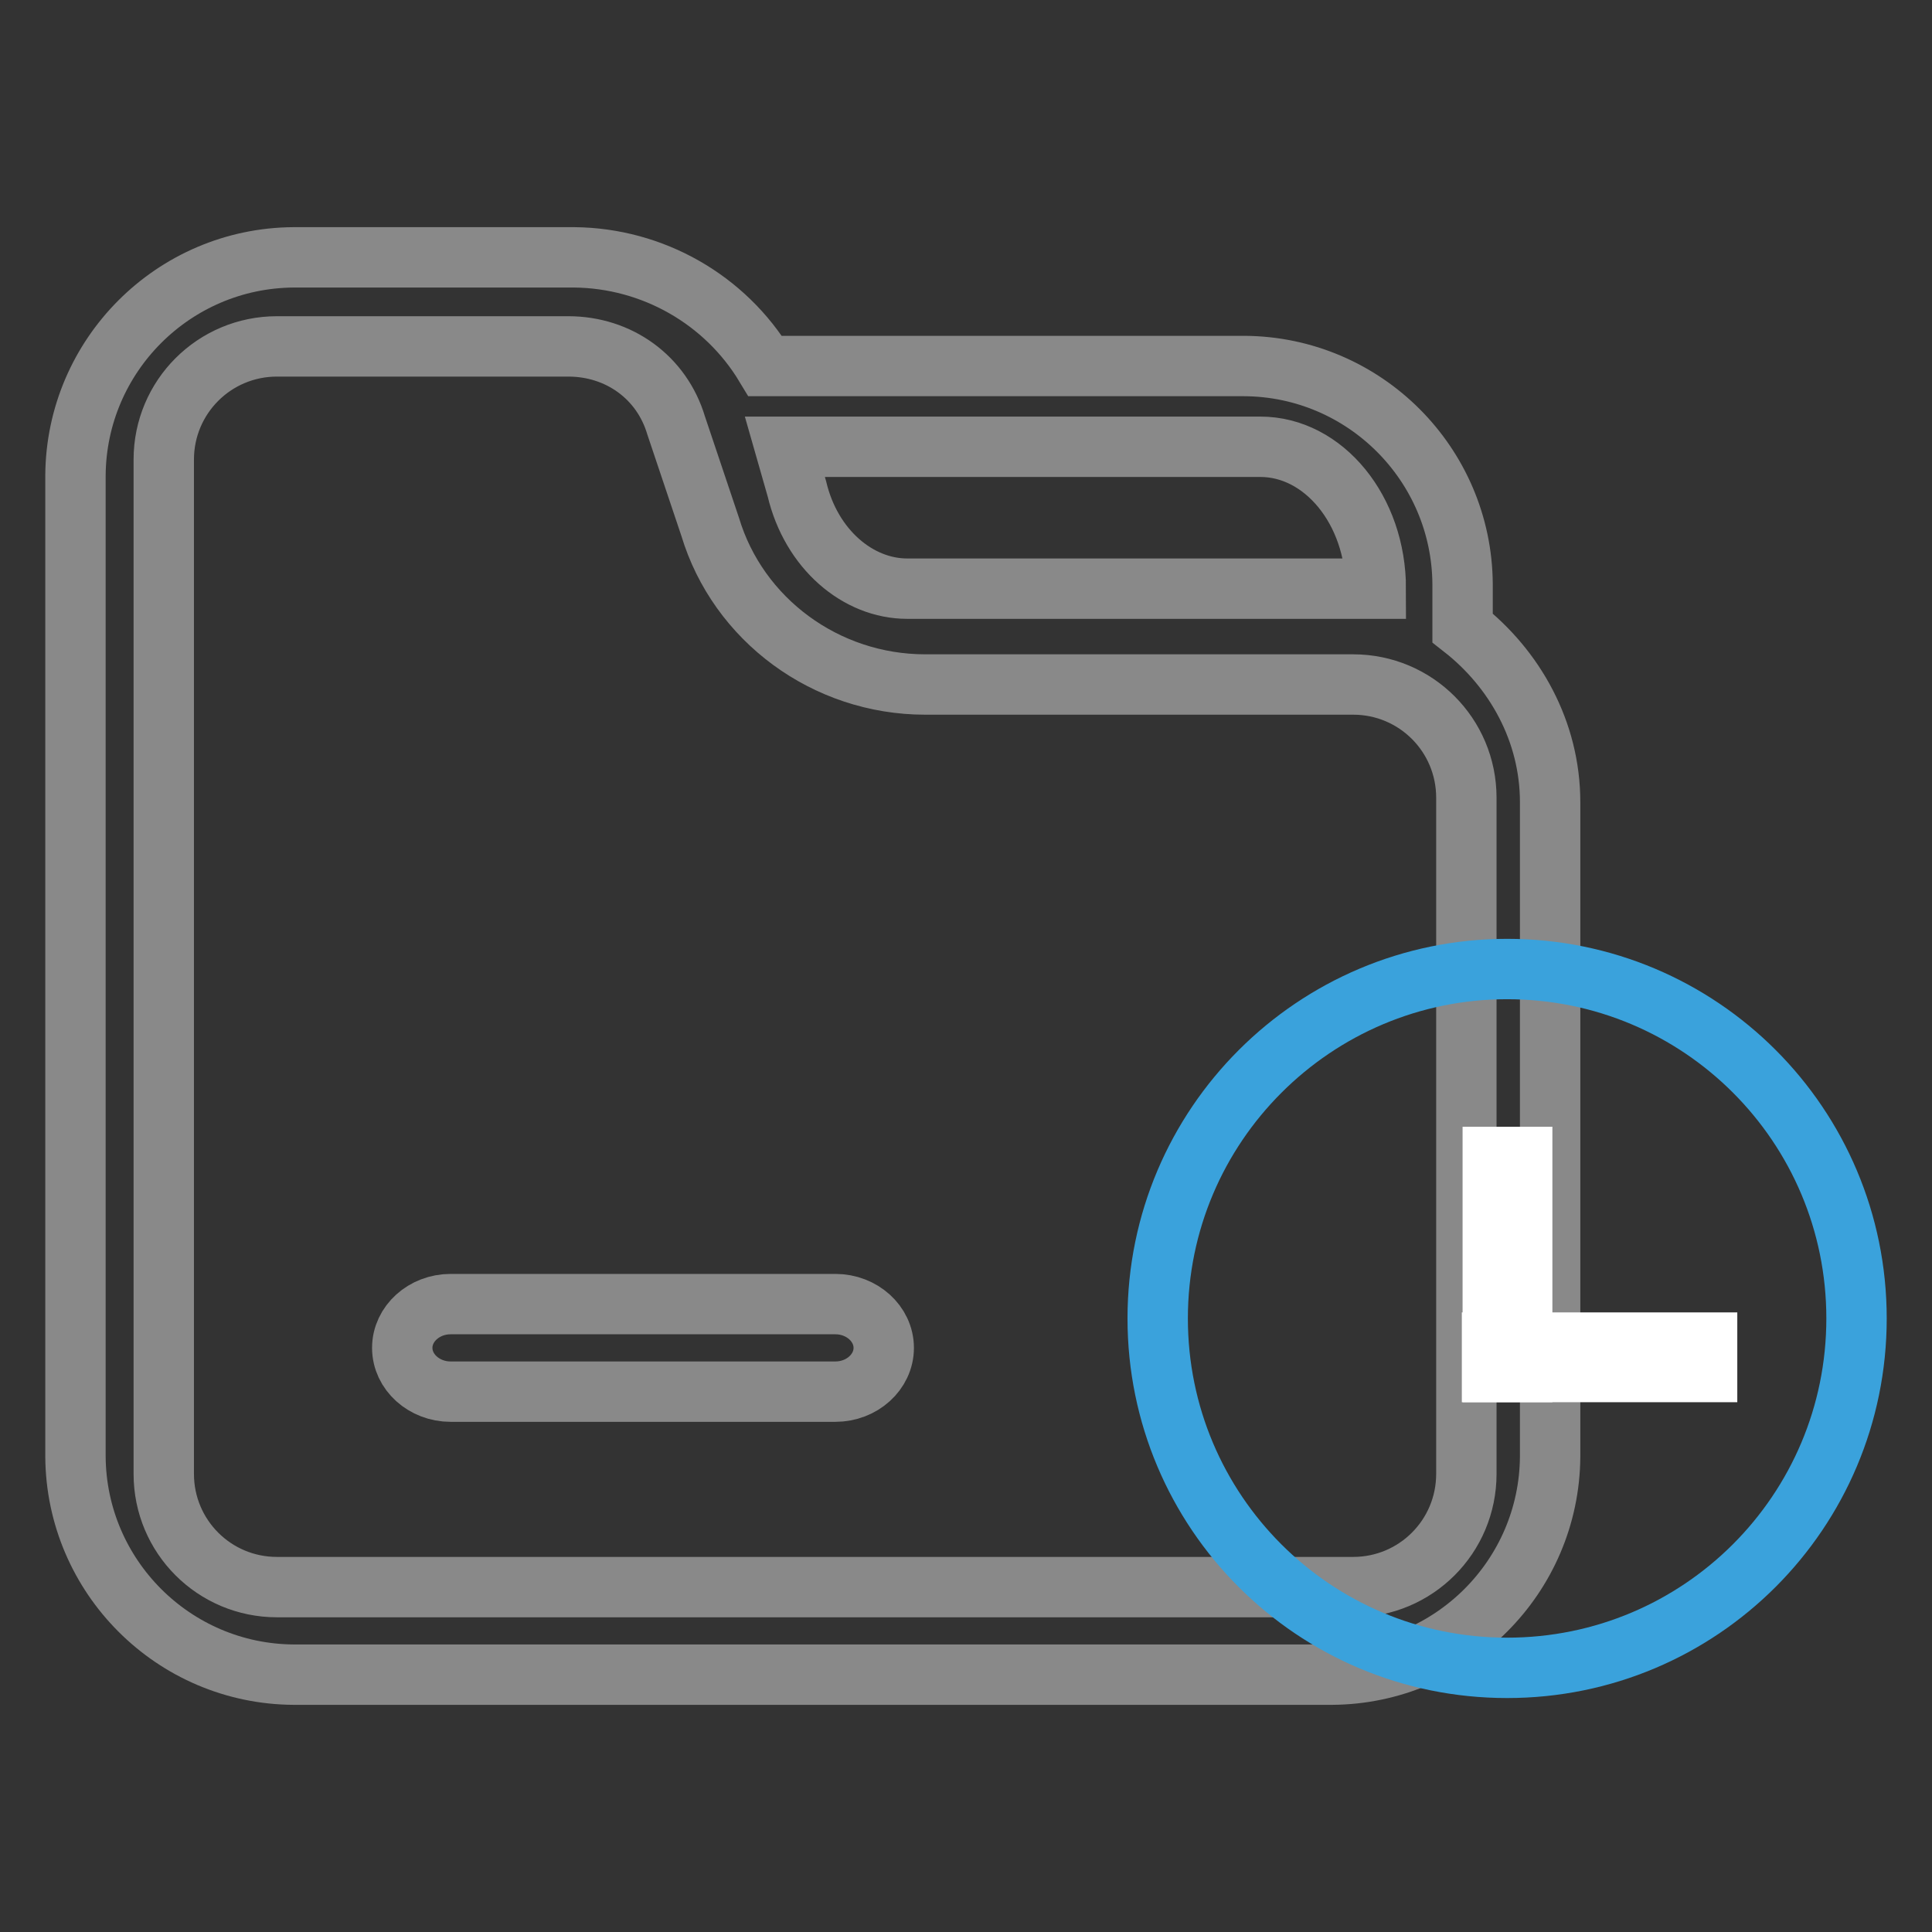
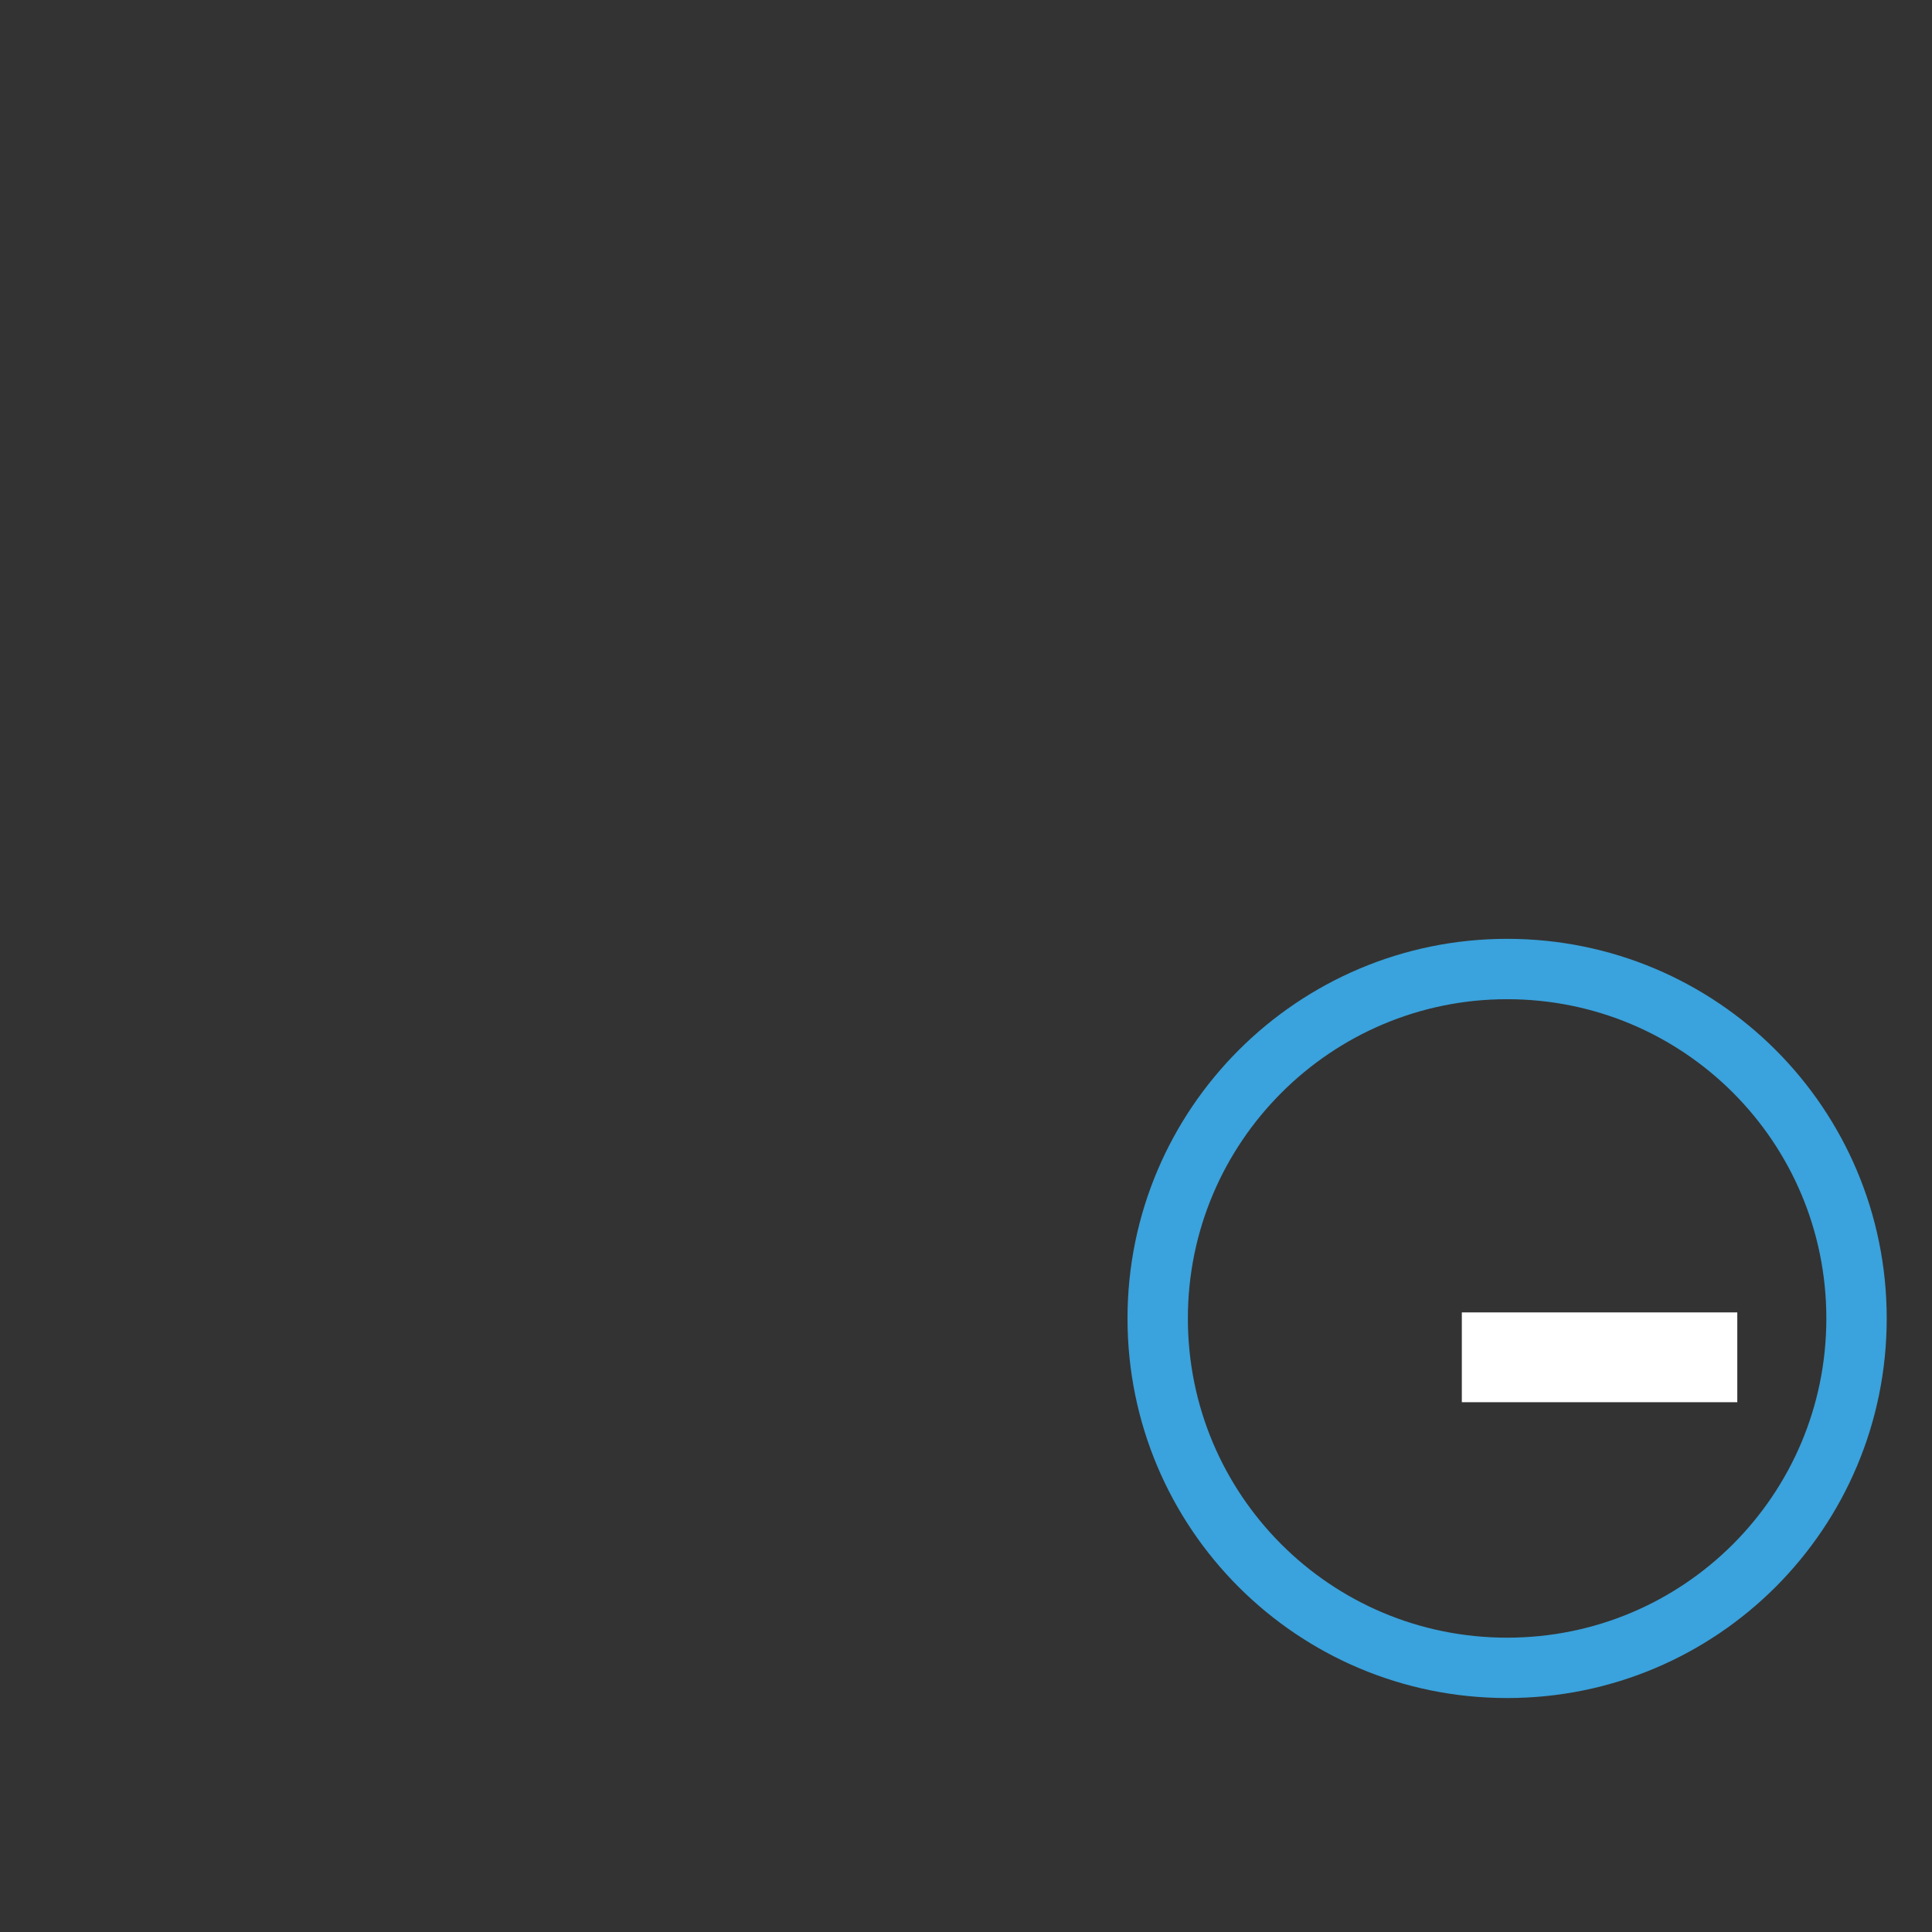
<svg xmlns="http://www.w3.org/2000/svg" version="1.1" x="0px" y="0px" viewBox="0 0 256 256" enable-background="new 0 0 256 256" xml:space="preserve">
  <rect x="0" y="0" width="256" height="256" fill="#333333" stroke="none" />
  <g>
-     <path stroke-width="8" fill-opacity="0" stroke="#898989" d="M105.6,64.8c1.9,8,8.1,13.2,14.6,13.2h62.1c0-10.4-6.9-18.8-15.3-18.8H104L105.6,64.8z M101.4,48.5h63.5 c15.9,0.1,28.8,13,28.9,28.9v5.8c6.9,5.4,11.6,13.7,11.6,23.1V193c-0.1,15.9-13,28.8-28.9,28.9H38.9C23,221.8,10.1,208.9,10,193V63 c0.1-15.9,13-28.8,28.9-28.9h37.2C86.5,34.2,96.1,39.7,101.4,48.5L101.4,48.5z M75.4,45.9H36.7c-8.3,0-15,6.7-15,15v134.4 c0,8.3,6.7,15,15,15h142.6c8.3,0,15-6.7,15-15v-89.6c0-8.3-6.7-15-15-15h-56.7c-13.2,0-24.8-8.6-28.5-20.9l-4.5-13.4 C87.7,50,82,45.9,75.3,45.9L75.4,45.9z M59.7,172.8h51c3.5,0,6.4,2.6,6.4,5.8c0,3.2-2.9,5.8-6.4,5.8h-51c-3.5,0-6.4-2.6-6.4-5.8 C53.3,175.4,56.2,172.8,59.7,172.8z" />
    <path stroke-width="8" fill-opacity="0" stroke="#3aa2dc" d="M153.4,174.7c0,25.6,20.7,46.3,46.3,46.3c25.6,0,46.3-20.7,46.3-46.3l0,0c0-25.6-20.7-46.3-46.3-46.3 C174.2,128.4,153.4,149.1,153.4,174.7L153.4,174.7z" />
-     <path stroke-width="8" fill-opacity="0" stroke="#ffffff" d="M197.8,153.3h3.9v28.5h-3.9V153.3z" />
    <path stroke-width="8" fill-opacity="0" stroke="#ffffff" d="M226.2,177.9v3.9h-28.5v-3.9H226.2z" />
  </g>
</svg>